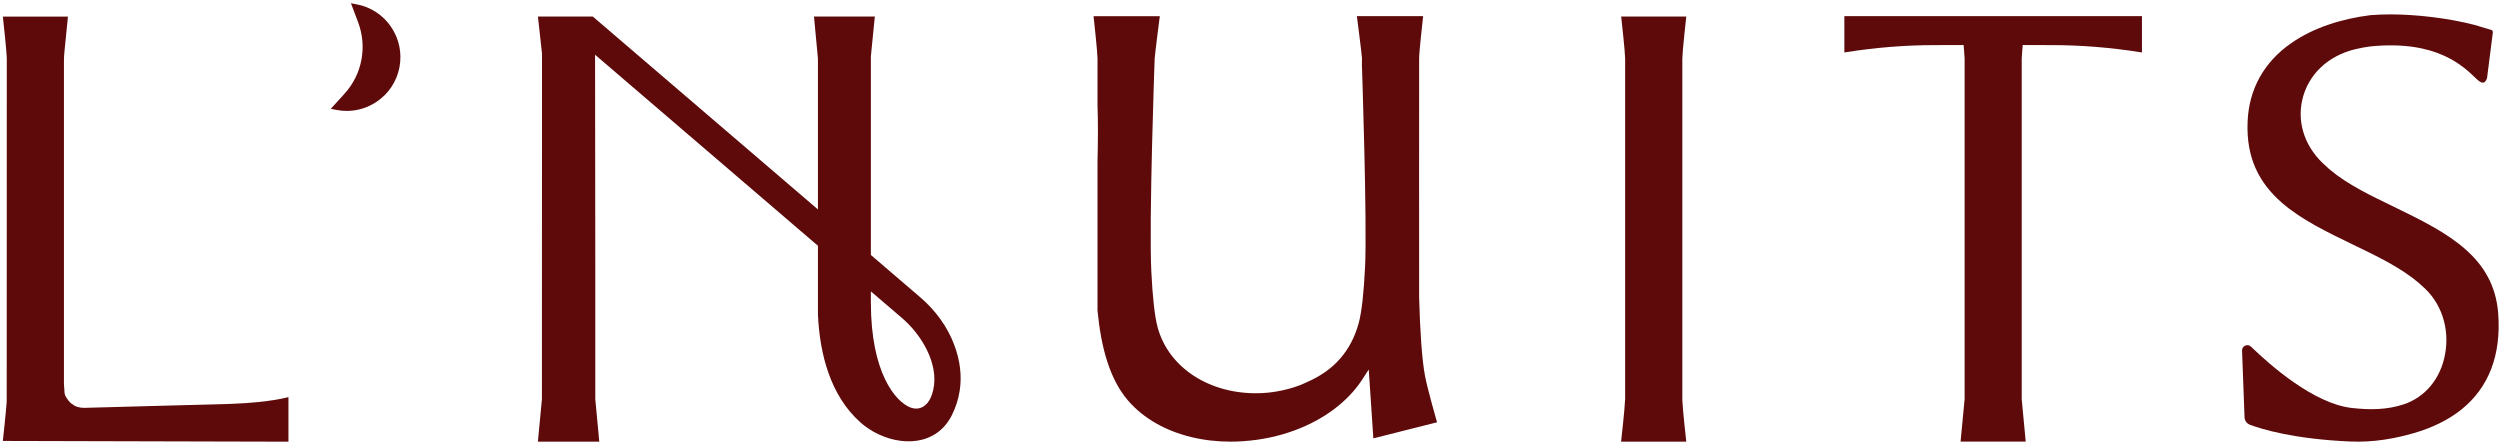
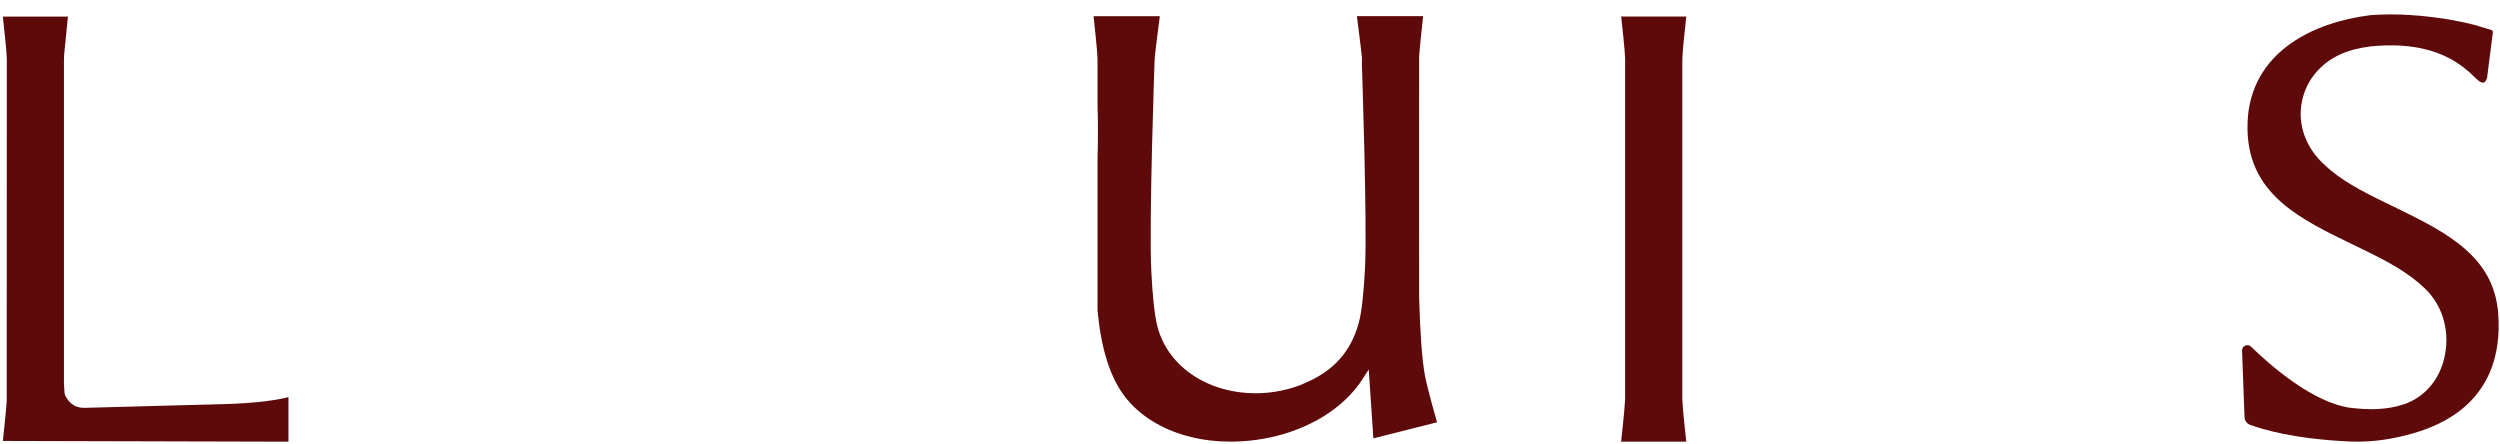
<svg xmlns="http://www.w3.org/2000/svg" width="563" height="100" viewBox="0 0 563 100" fill="none">
-   <path d="M89.96 15.14C89.35 18.32 87.55 21.06 84.87 22.88C82.83 24.26 80.49 24.98 78.09 24.98C77.33 24.98 76.56 24.91 75.8 24.76L74.49 24.51L77.58 21.11C81.56 16.73 82.73 10.56 80.65 5.02L79.03 0.73L80.34 0.98C83.52 1.58 86.27 3.39 88.08 6.07C89.89 8.73 90.56 11.95 89.96 15.14Z" fill="#5E0A0B" />
  <path d="M379.75 99.46H365.07C365.07 99.46 365.9 92.07 365.96 90.14V90.1C365.98 90.02 365.98 89.96 365.98 89.9V13.2C365.98 11.81 365.18 4.55 365.09 3.73H379.75C379.66 4.55 378.86 11.81 378.86 13.2V89.91C378.86 89.96 378.86 90.03 378.87 90.11V90.15C378.92 92.07 379.75 99.46 379.75 99.46Z" fill="#5E0A0B" />
  <path d="M184.19 12.66C184.2 12.7 184.2 12.74 184.2 12.77V12.68C184.2 12.67 184.2 12.67 184.19 12.66Z" fill="#5E0A0B" />
-   <path d="M214.86 77.57C213.35 73.59 210.71 69.92 207.24 66.95L201.58 62.1L196.12 57.42V12.68C196.13 12.66 196.93 4.47 197.01 3.73H183.31C183.39 4.47 184.2 13.09 184.2 13.2V47.17L133.5 3.73H121.14L122.06 12.04L122.04 89.91C122.04 89.96 121.13 99.47 121.13 99.47H134.96C134.96 99.47 134.06 89.97 134.06 89.91V59.99L134.01 12.33L184.2 55.35V70.85C184.59 79.68 187 89.15 193.8 95.15C194.7 95.95 195.7 96.65 196.77 97.25C202.81 100.61 210.88 100.48 214.38 93.46C215.22 91.76 215.82 89.94 216.11 88.07C216.65 84.7 216.23 81.17 214.86 77.57ZM210.16 87.83C210.03 88.39 209.86 88.94 209.63 89.48C208.8 91.43 207.05 92.57 204.97 91.74C201.68 90.44 196.12 84 196.12 68.12V65.62L203.19 71.67C207.47 75.33 211.52 81.95 210.16 87.83Z" fill="#5E0A0B" />
-   <path d="M482.37 3.64V11.81C482.29 11.8 482.14 11.78 481.94 11.75C475.37 10.71 468.73 10.16 462.08 10.16H461.93C459.96 10.15 455.52 10.14 455.52 10.14C455.52 10.14 455.29 12.7 455.29 13.18V89.89C455.29 89.94 456.18 99.36 456.18 99.36C456.19 99.42 456.19 99.45 456.19 99.45H441.52C441.52 99.45 441.52 99.42 441.53 99.36C441.53 99.36 442.43 89.95 442.43 89.89V13.18C442.43 12.7 442.2 10.14 442.2 10.14C442.2 10.14 437.76 10.15 435.79 10.16H435.64C428.99 10.16 422.34 10.71 415.77 11.75C415.57 11.78 415.42 11.8 415.35 11.81V3.64H482.37Z" fill="#5E0A0B" />
  <path d="M64.96 89.42V99.46H61.37L0.64 99.3C0.74 98.32 1.32 93.1 1.48 90.78C1.49 90.52 1.5 90.31 1.51 90.13V90.09C1.53 90.01 1.53 13.18 1.53 13.18C1.53 11.8 0.74 4.66 0.64 3.74H15.3C15.22 4.39 14.74 9.39 14.51 11.64C14.43 12.38 14.4 13.13 14.4 13.88V86.48C14.4 86.48 14.4 86.54 14.41 86.64C14.43 87.06 14.5 88.23 14.55 88.63C14.65 89.15 14.99 89.65 15.3 90.06C15.36 90.14 15.42 90.23 15.5 90.31C15.66 90.51 15.85 90.69 16.09 90.89C16.88 91.54 17.8 91.85 18.92 91.85C22.26 91.74 50.27 91.02 52.14 90.95C61.1 90.6 64.96 89.42 64.96 89.42Z" fill="#5E0A0B" />
  <path d="M323.62 95.1L309.28 98.72L309 94.55L308.24 83.21L306.77 85.48C303.51 90.5 298.09 94.5 291.57 96.91C287.99 98.24 284.08 99.08 280.02 99.35C279.05 99.43 278.08 99.46 277.13 99.46C270.93 99.46 265.16 98.04 260.5 95.42C257.97 94 255.78 92.24 254 90.16C249.86 85.32 247.95 78.17 247.16 69.94V36.29C247.27 31.9 247.3 27.64 247.16 23.6V13.2C247.16 11.81 246.36 4.47 246.27 3.65H261.19C261.19 3.65 260.16 11.58 260.03 13.2C260.03 13.2 258.71 49.79 259.28 61.16C259.55 66.61 260 71.16 260.7 73.72C263.23 83.01 272.66 88.82 283.5 88.55C286.12 88.49 288.88 88.03 291.57 87.16C292.68 86.81 293.28 86.56 294.34 86.05C300.51 83.37 304.3 78.93 305.99 72.73C306.69 70.17 307.14 65.62 307.41 60.17C307.91 50.13 306.7 14.55 306.7 14.53L306.72 13.11C306.59 11.49 305.57 3.64 305.57 3.64H320.49C320.4 4.46 319.59 11.72 319.59 13.11C319.59 13.11 319.56 65.9 319.59 66.97C319.79 74.64 320.23 81.06 320.91 84.65C321.46 87.58 323.62 95.1 323.62 95.1Z" fill="#5E0A0B" />
  <path d="M554.28 92.25C551.39 94.56 547.72 96.36 543.48 97.57C539.25 98.79 534.45 99.65 529.3 99.43C516.58 98.88 509.35 96.65 506.69 95.66C505.98 95.39 505.5 94.73 505.47 93.96L504.91 78.97C504.87 77.89 506.16 77.32 506.93 78.07C511.18 82.2 521.02 90.88 529.59 91.87C533.5 92.32 537.45 92.34 541.31 91.06C546.16 89.45 549.65 85.24 550.63 79.77C551.73 73.91 549.75 68.03 545.46 64.4L545.45 64.39C545.22 64.16 544.98 63.95 544.74 63.74C540.66 60.27 535.44 57.76 529.9 55.09C523.98 52.23 518.22 49.44 513.86 45.64C513.82 45.61 513.79 45.58 513.75 45.54C508.92 41.28 505.81 35.75 506.16 27.44C506.44 20.09 509.86 13.94 516.05 9.67C520.98 6.24 527.33 4.23 533.84 3.41C533.85 3.41 533.85 3.41 533.86 3.41C535.3 3.3 536.78 3.24 538.28 3.24C544.16 3.24 551.32 4.07 557.31 5.62L561.03 6.74C561.27 6.81 561.42 7.04 561.39 7.29L560.08 17.6C559.52 19.2 558.66 18.68 557.6 17.67C554.84 15.04 548.9 8.95 533.86 10.45C533.85 10.45 533.85 10.45 533.84 10.45C532.75 10.59 531.64 10.79 530.5 11.06C524.23 12.53 519.73 16.84 518.45 22.58C517.25 27.99 519.27 33.51 523.86 37.45C524.18 37.77 524.52 38.07 524.88 38.36C528.73 41.55 533.74 43.98 539.07 46.55C545.05 49.46 550.85 52.29 555.21 56.14C559.32 59.76 562.13 64.29 562.6 70.64C563.28 79.98 560.49 87.26 554.28 92.25Z" fill="#5E0A0B" />
</svg>